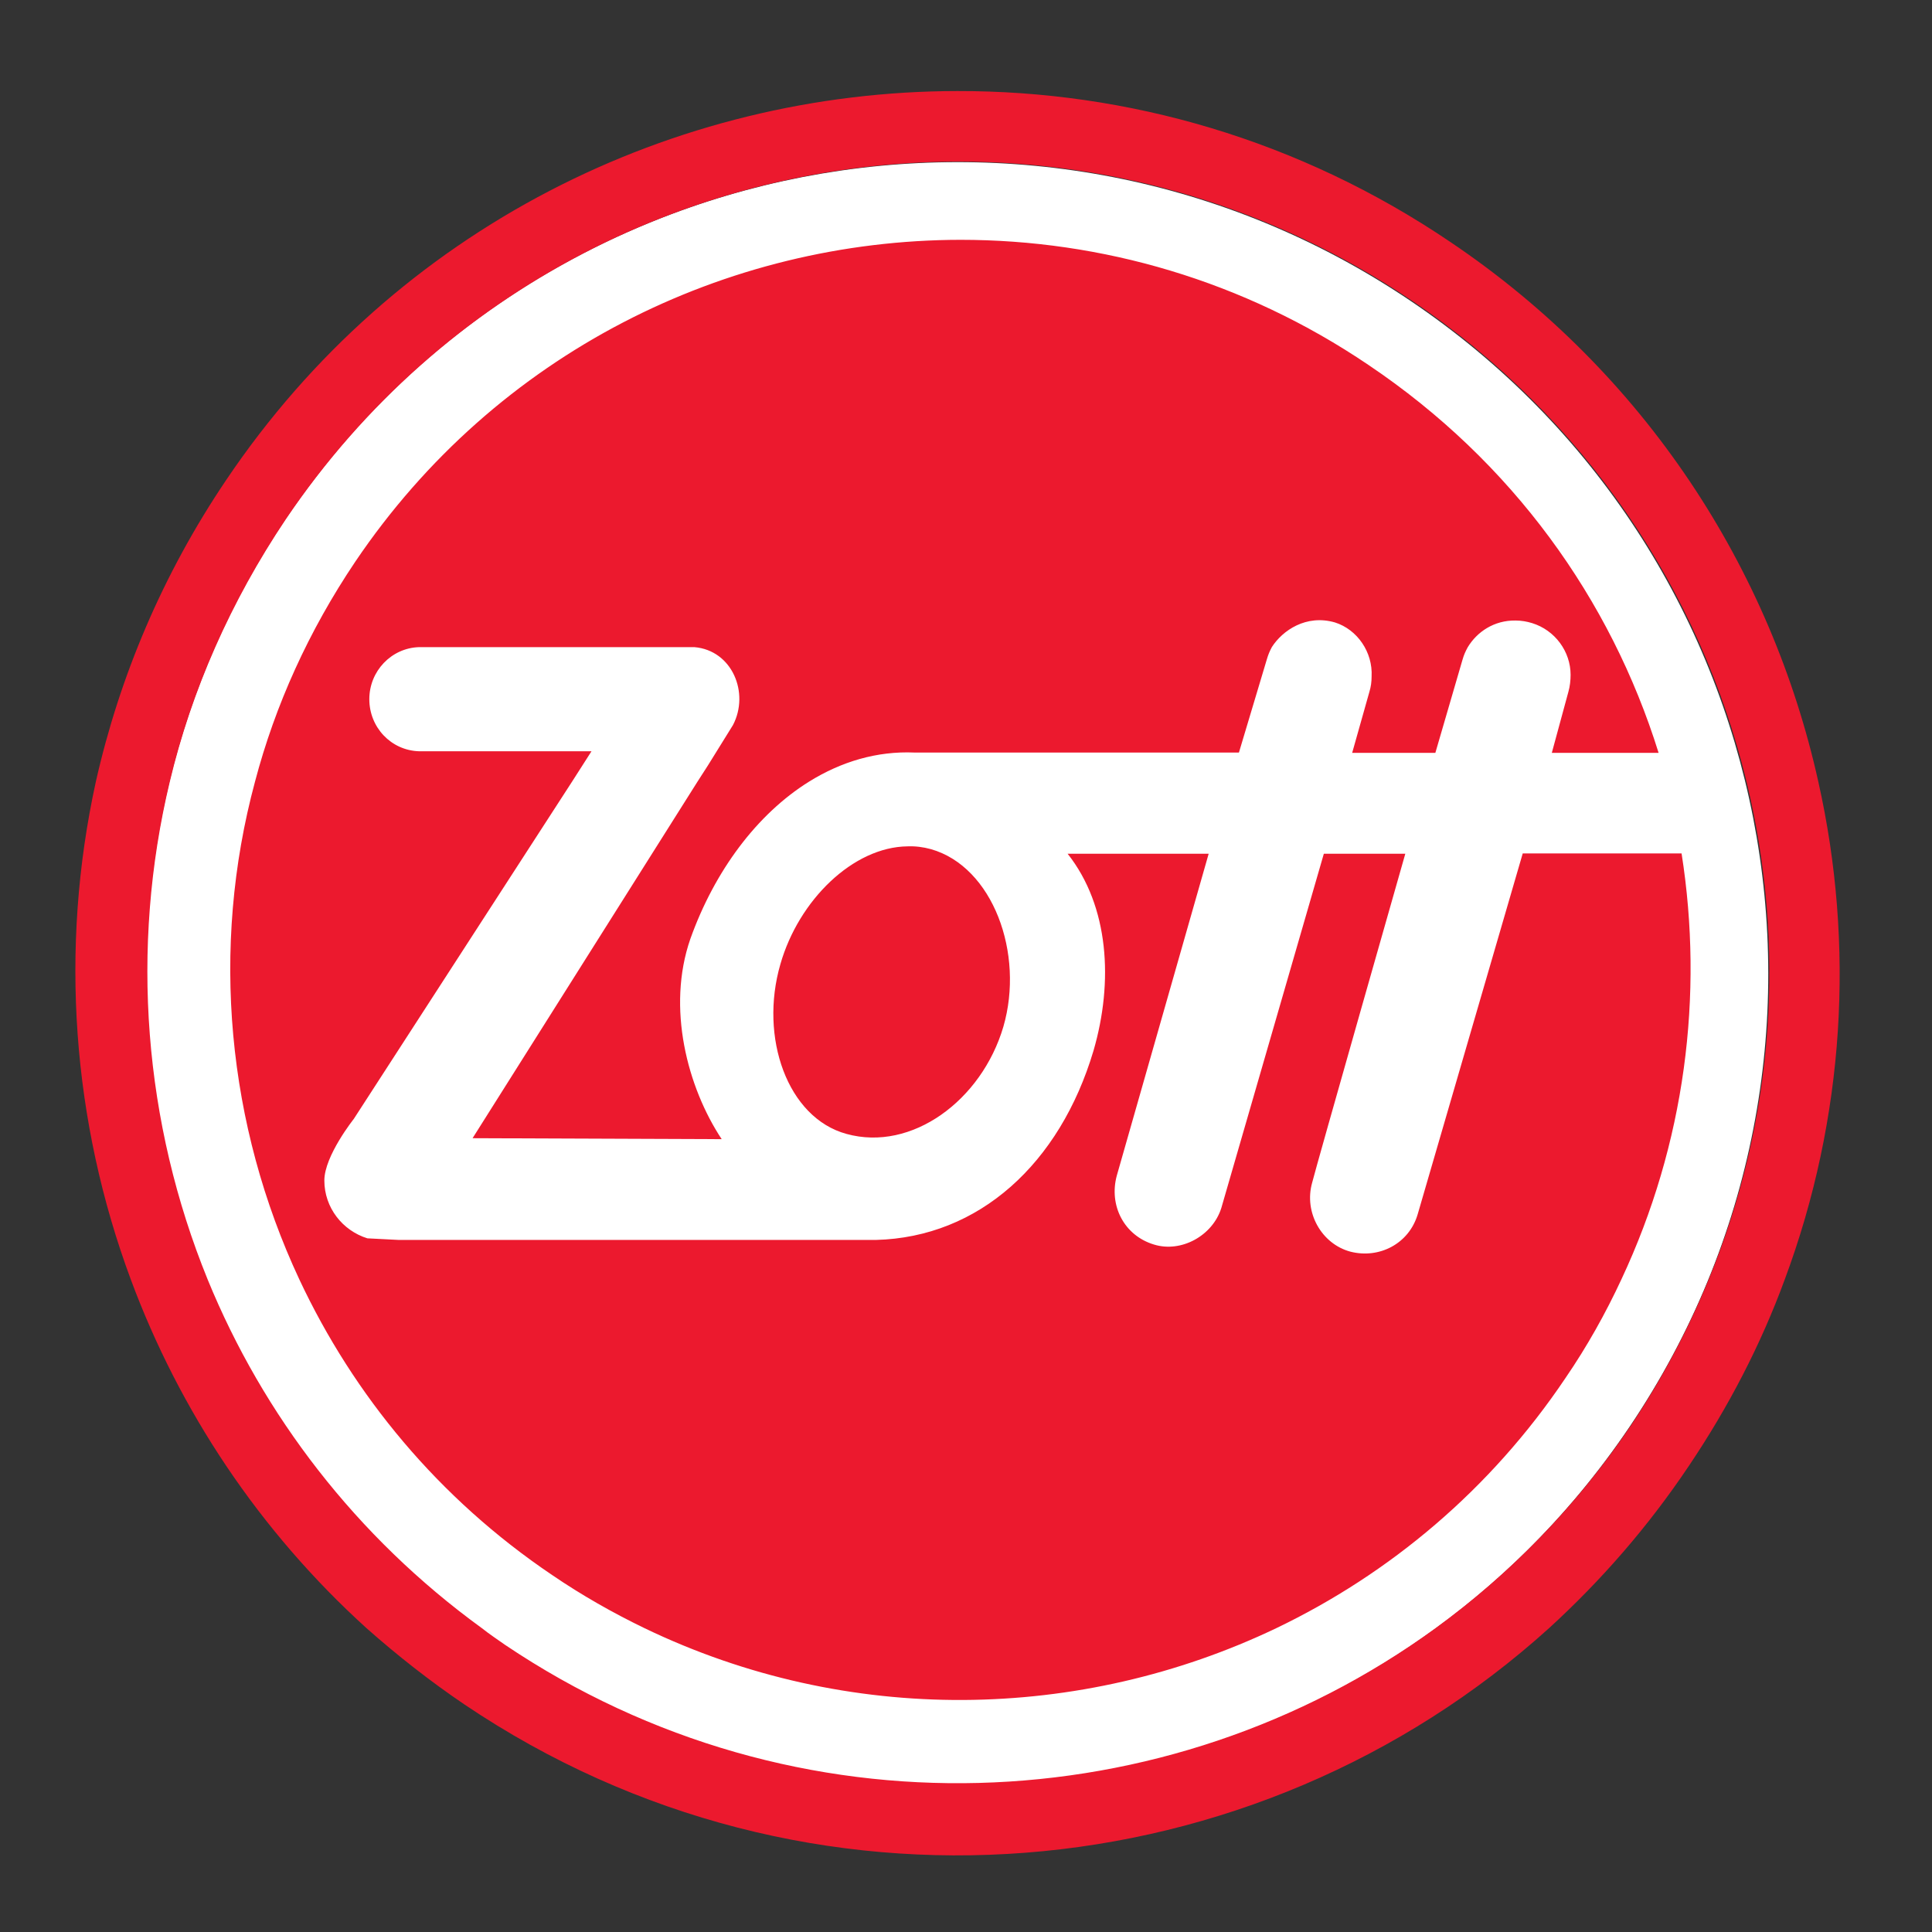
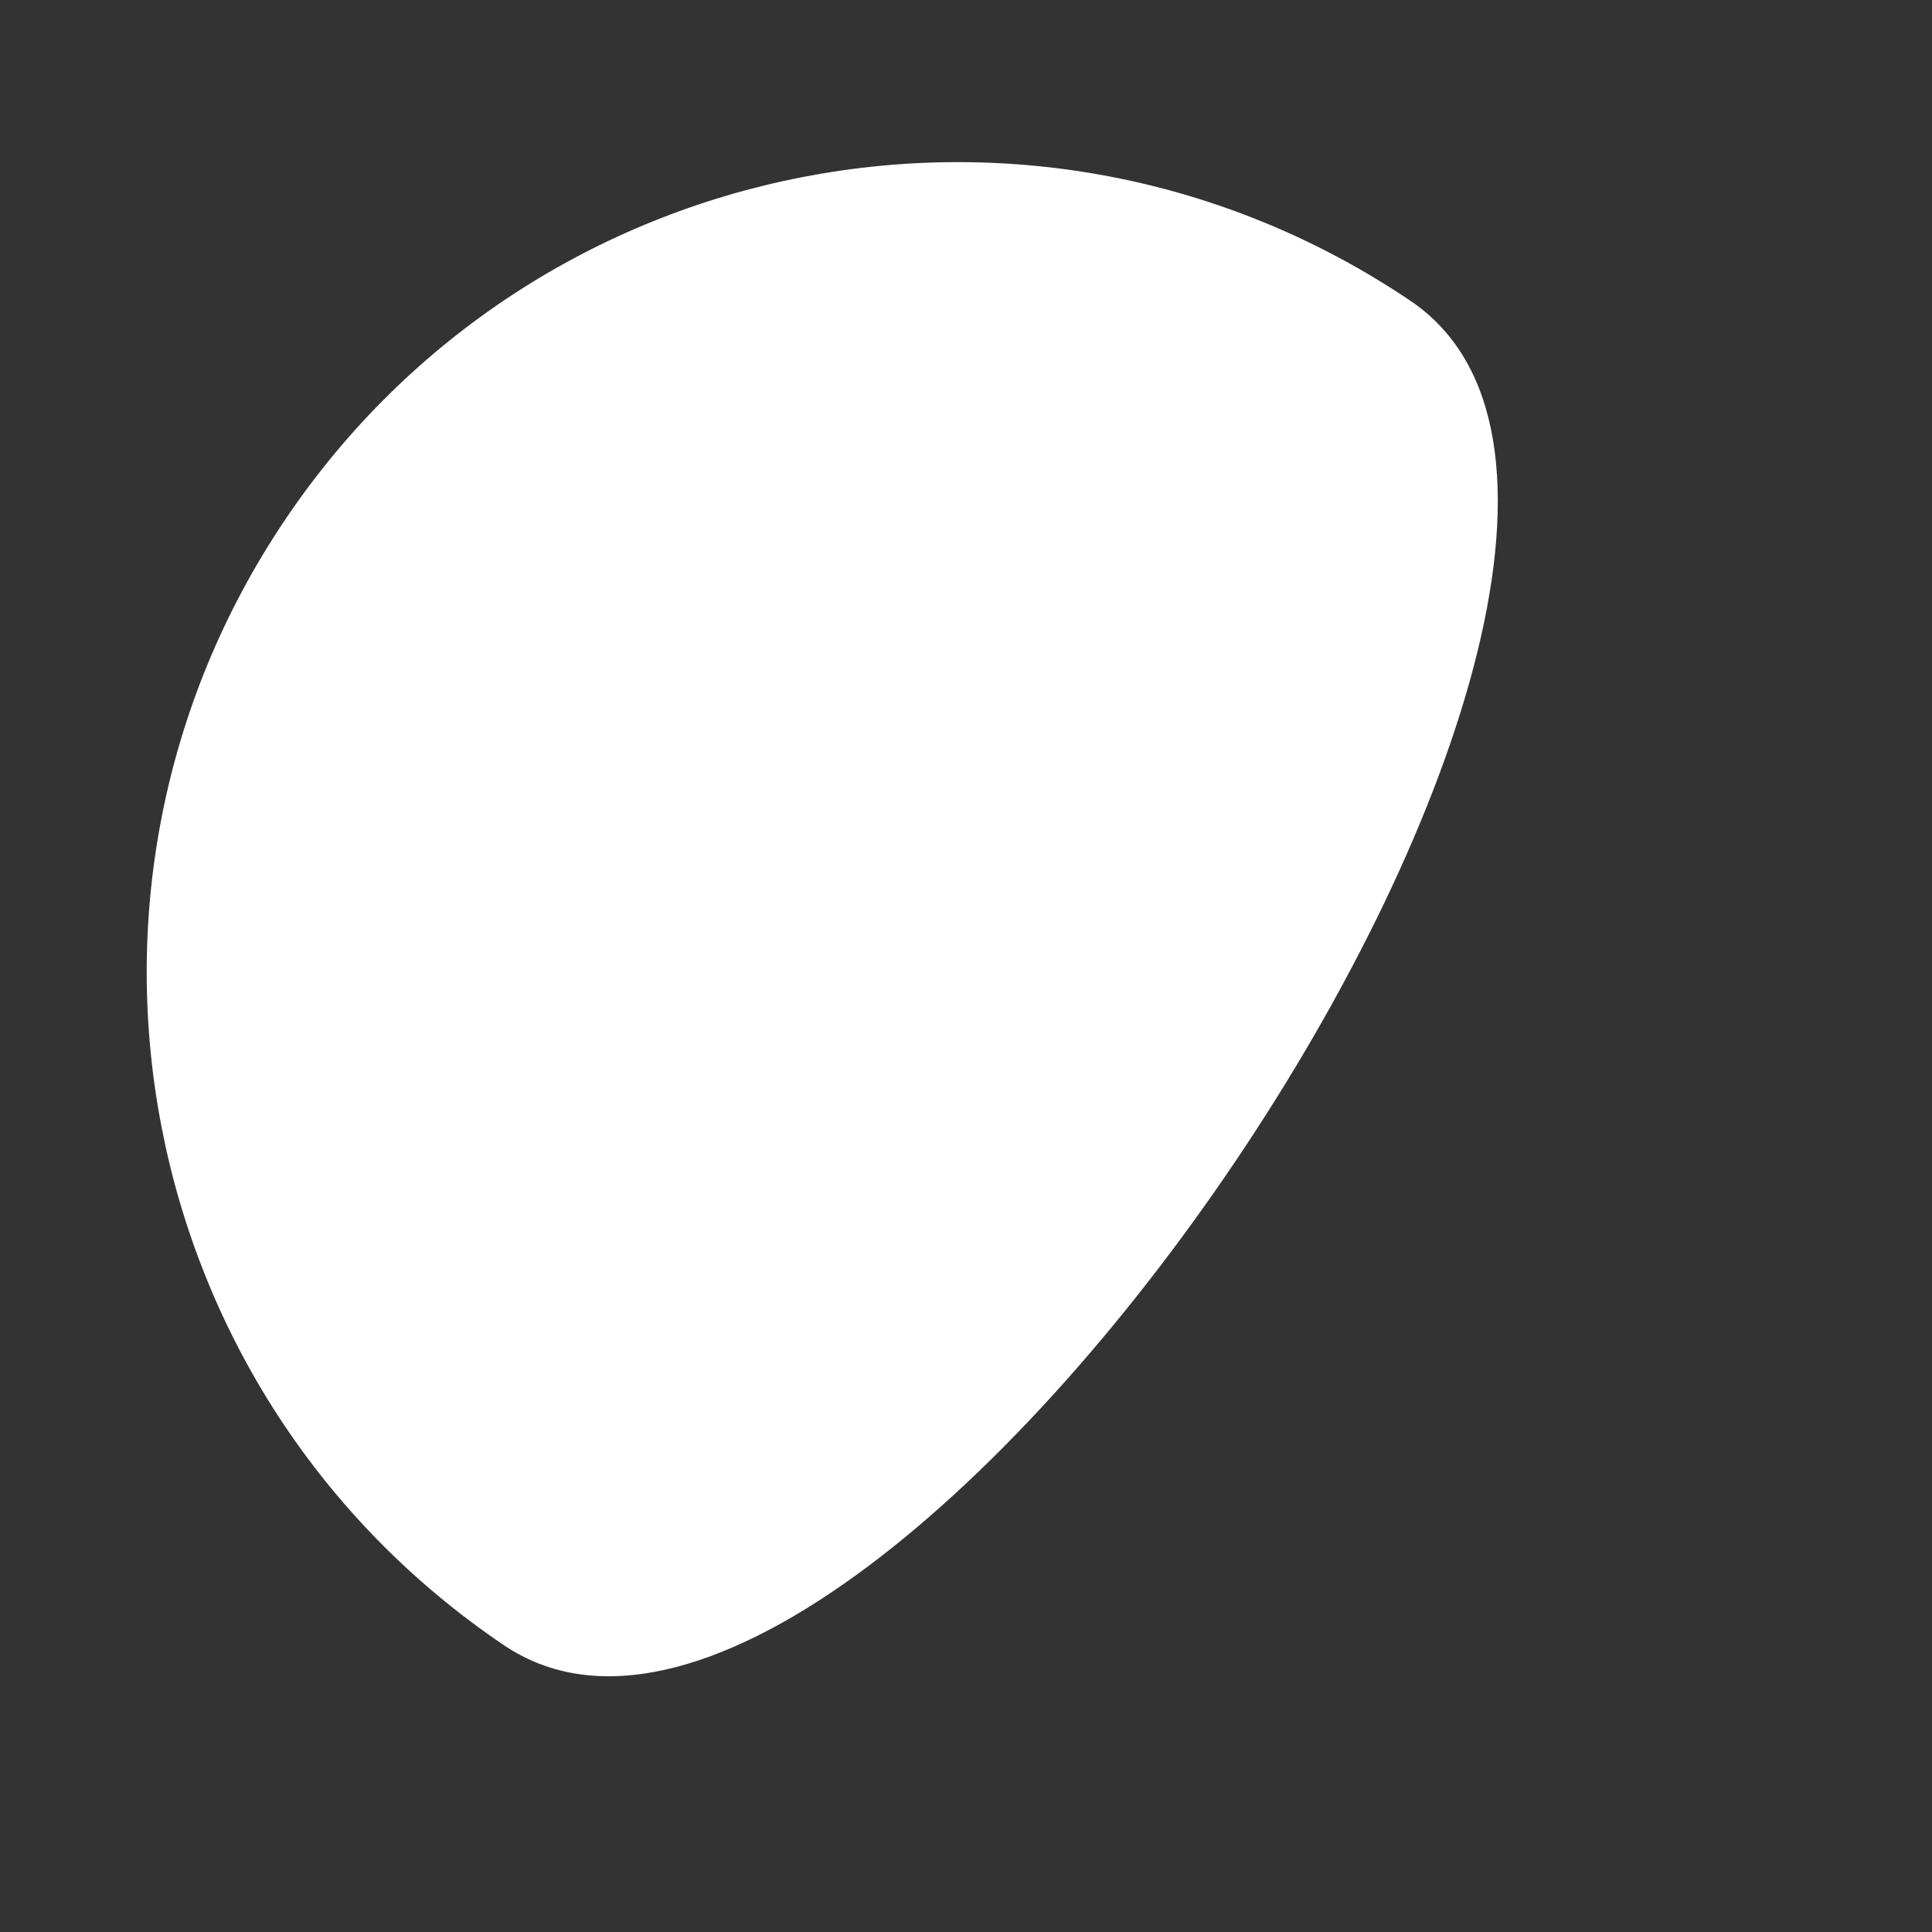
<svg xmlns="http://www.w3.org/2000/svg" version="1.1" id="ZOTT" x="0px" y="0px" viewBox="0 0 180 180" xml:space="preserve">
  <rect x="0" y="0" width="180" height="180" fill="#333333" stroke="none" />
  <g id="layer1" transform="translate(-3709.641,1365.013)">
    <g id="g74247">
-       <path id="path38260" fill="#FFFFFF" d="M3756.61-1211.72c-34.57-23.33-43.7-70.28-20.4-104.88c23.3-34.6,70.25-43.7,104.82-20.4    c34.63,23.33,43.76,70.28,20.46,104.88S3791.27-1188.39,3756.61-1211.72" />
-       <path id="path38266" fill-rule="evenodd" clip-rule="evenodd" fill="#EC192E" d="M3798.83-1356.53    c-26.37,0.03-52.29,12.72-68.11,36.23c-5.94,8.8-9.95,18.35-12.15,28.12c-3.41,15.55-2.2,31.68,3.26,46.38    c4.52,12.18,11.93,23.39,21.97,32.49c2.86,2.53,5.88,4.91,9.13,7.11c31.98,21.55,73.63,17.63,101.02-7.11    c4.82-4.4,9.22-9.43,13.02-15.1c3.74-5.55,6.75-11.39,8.95-17.39l0,0c5.61-15.07,6.54-31.19,3.13-46.38    c-4.4-19.83-16.12-38.06-34.3-50.3C3830.66-1352.01,3814.69-1356.56,3798.83-1356.53z M3798.92-1349.96    c14.56,0,29.23,4.19,42.22,12.93c16.27,10.97,26.94,27.18,31.22,44.85c3.68,15.16,2.65,31.4-3.53,46.38    c-1.93,4.7-4.34,9.25-7.26,13.62c-5.06,7.5-11.27,13.83-18.2,18.87c-24.95,18.14-59.58,19.77-86.68,1.54    c-0.72-0.51-1.45-0.99-2.14-1.54c-11.75-8.53-20.4-19.89-25.56-32.49c-5.94-14.59-7.26-30.83-3.53-46.38    c2.02-8.5,5.67-16.79,10.82-24.47C3750.88-1338.27,3774.69-1349.93,3798.92-1349.96z M3799.13-1342.67    c-21.82,0.03-43.25,10.52-56.39,29.99c-4.34,6.45-7.47,13.38-9.34,20.49c-4.19,15.55-2.59,32.01,4.13,46.38    c5.06,10.79,12.96,20.4,23.57,27.55c2.74,1.87,5.67,3.53,8.59,4.94c18.96,9.13,40.63,8.71,58.86,0    c10.55-5.06,19.95-12.9,26.94-23.3c2.02-2.95,3.74-6.03,5.21-9.19l0,0c5.94-12.66,7.69-26.49,5.61-39.69h-14.8    c-3.47,11.9-9.73,33.42-9.79,33.63c-0.81,2.74-3.59,4.16-6.27,3.47c-2.68-0.72-4.34-3.65-3.56-6.42    c0.33-1.36,8.68-30.65,8.68-30.65h-7.59l-9.55,33c-0.81,2.59-3.74,4.19-6.27,3.41c-2.8-0.84-4.22-3.65-3.47-6.42    c0.39-1.36,8.56-29.99,8.56-29.99h-13.14c3.86,4.88,4.28,11.93,2.41,18.35c-3.13,10.52-10.67,17.39-20.28,17.63h-44.45l-2.92-0.15    c-2.32-0.72-4.01-2.86-4.01-5.39c0-2.29,2.74-5.73,2.74-5.73l20.34-31.43l1.81-2.83h-16.09c-2.59-0.09-4.61-2.23-4.61-4.85    c0-2.62,2.05-4.76,4.61-4.85h25.68c3.53,0.3,5.15,4.28,3.59,7.26l-2.32,3.74l-0.99,1.54l-20.95,33.21l23.21,0.09    c-3.19-4.82-5.15-12.24-2.92-18.66c2.26-6.33,6.21-11.63,11.06-14.65c3.01-1.87,6.33-2.86,9.82-2.71h30.23l2.59-8.65    c0.15-0.51,0.27-0.78,0.48-1.18c0.99-1.54,3.19-3.07,5.88-2.29c2.08,0.66,3.53,2.77,3.41,5.03c0,0.51-0.06,0.96-0.21,1.45    l-1.6,5.67h7.75l2.53-8.68c0.15-0.51,0.27-0.75,0.48-1.15c0.87-1.45,2.47-2.53,4.46-2.5c0.54,0,1.05,0.09,1.54,0.24    c2.14,0.66,3.59,2.65,3.59,4.82c0,0.51-0.06,1.08-0.21,1.6l-1.54,5.67h9.95c-4.46-14.32-13.62-27.12-27.03-36.14    C3825.48-1338.9,3812.24-1342.67,3799.13-1342.67z M3794.19-1286.16c-5.06,0.06-10.13,5-11.84,10.97    c-1.99,6.84,0.66,14.32,6.15,15.82c6.09,1.69,12.6-3.13,14.62-9.98c1.99-6.84-0.99-14.92-6.75-16.55    C3795.64-1286.1,3794.92-1286.19,3794.19-1286.16z" />
+       <path id="path38260" fill="#FFFFFF" d="M3756.61-1211.72c-34.57-23.33-43.7-70.28-20.4-104.88c23.3-34.6,70.25-43.7,104.82-20.4    S3791.27-1188.39,3756.61-1211.72" />
    </g>
  </g>
</svg>